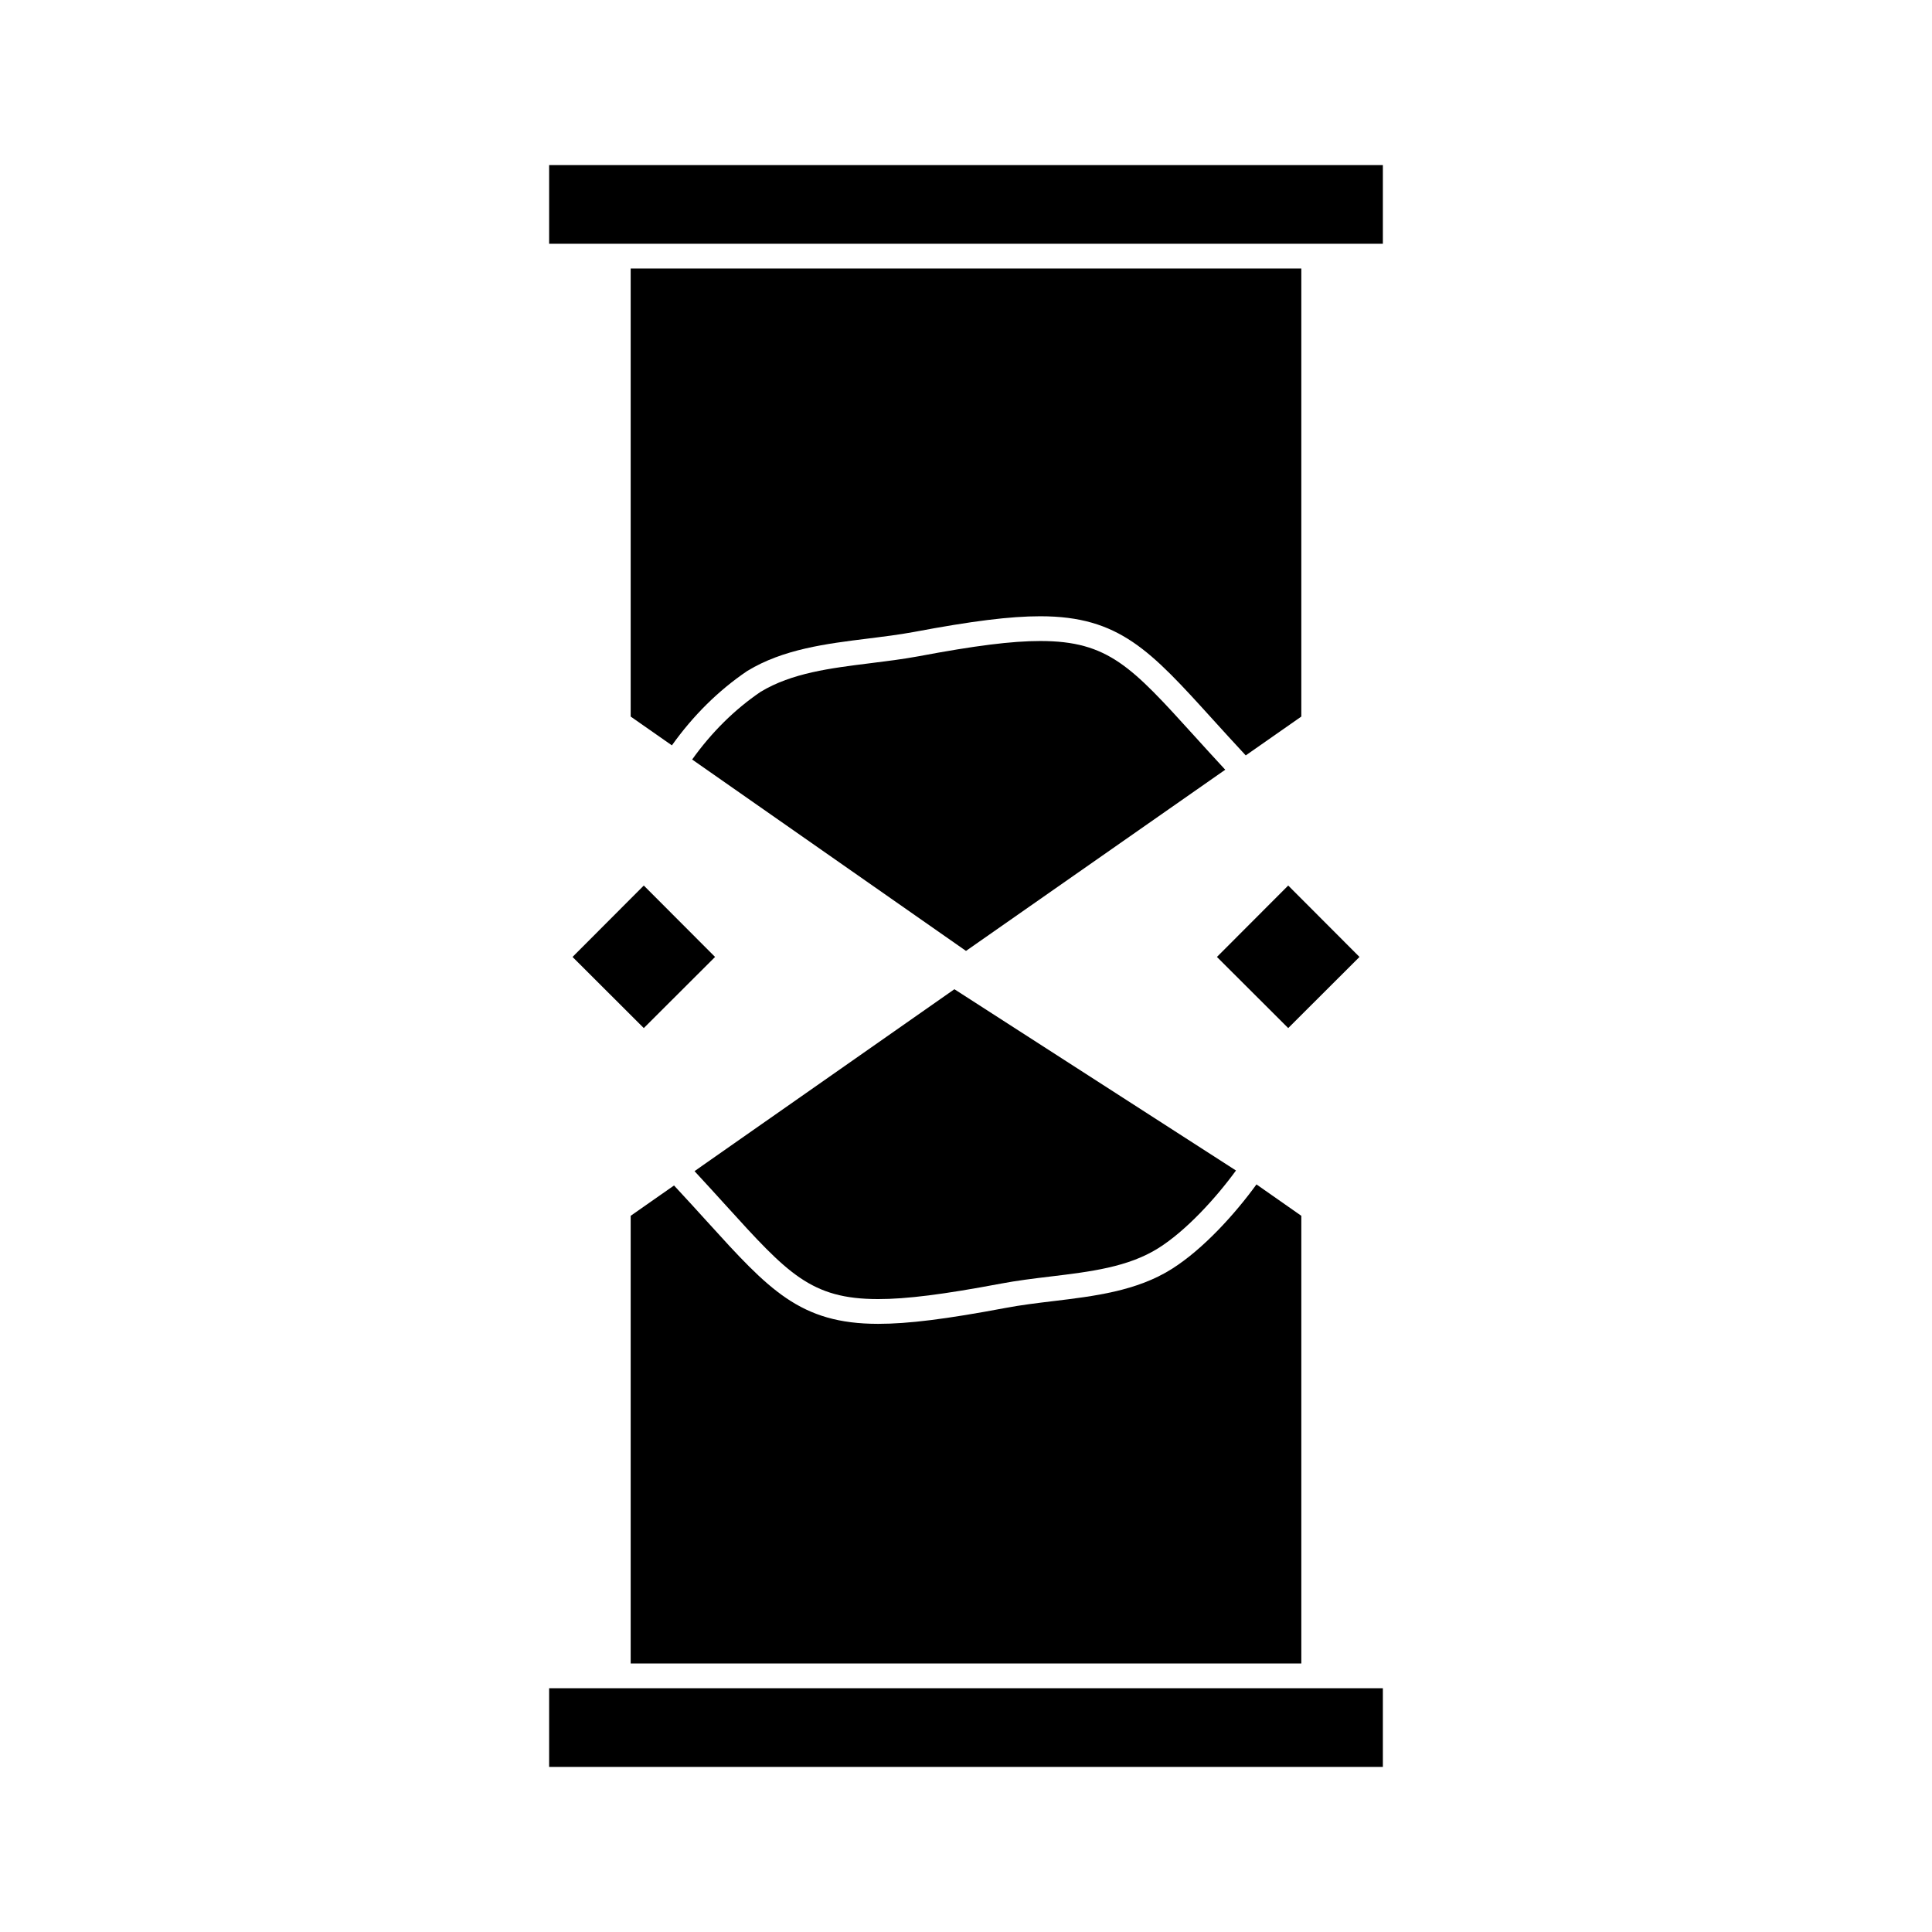
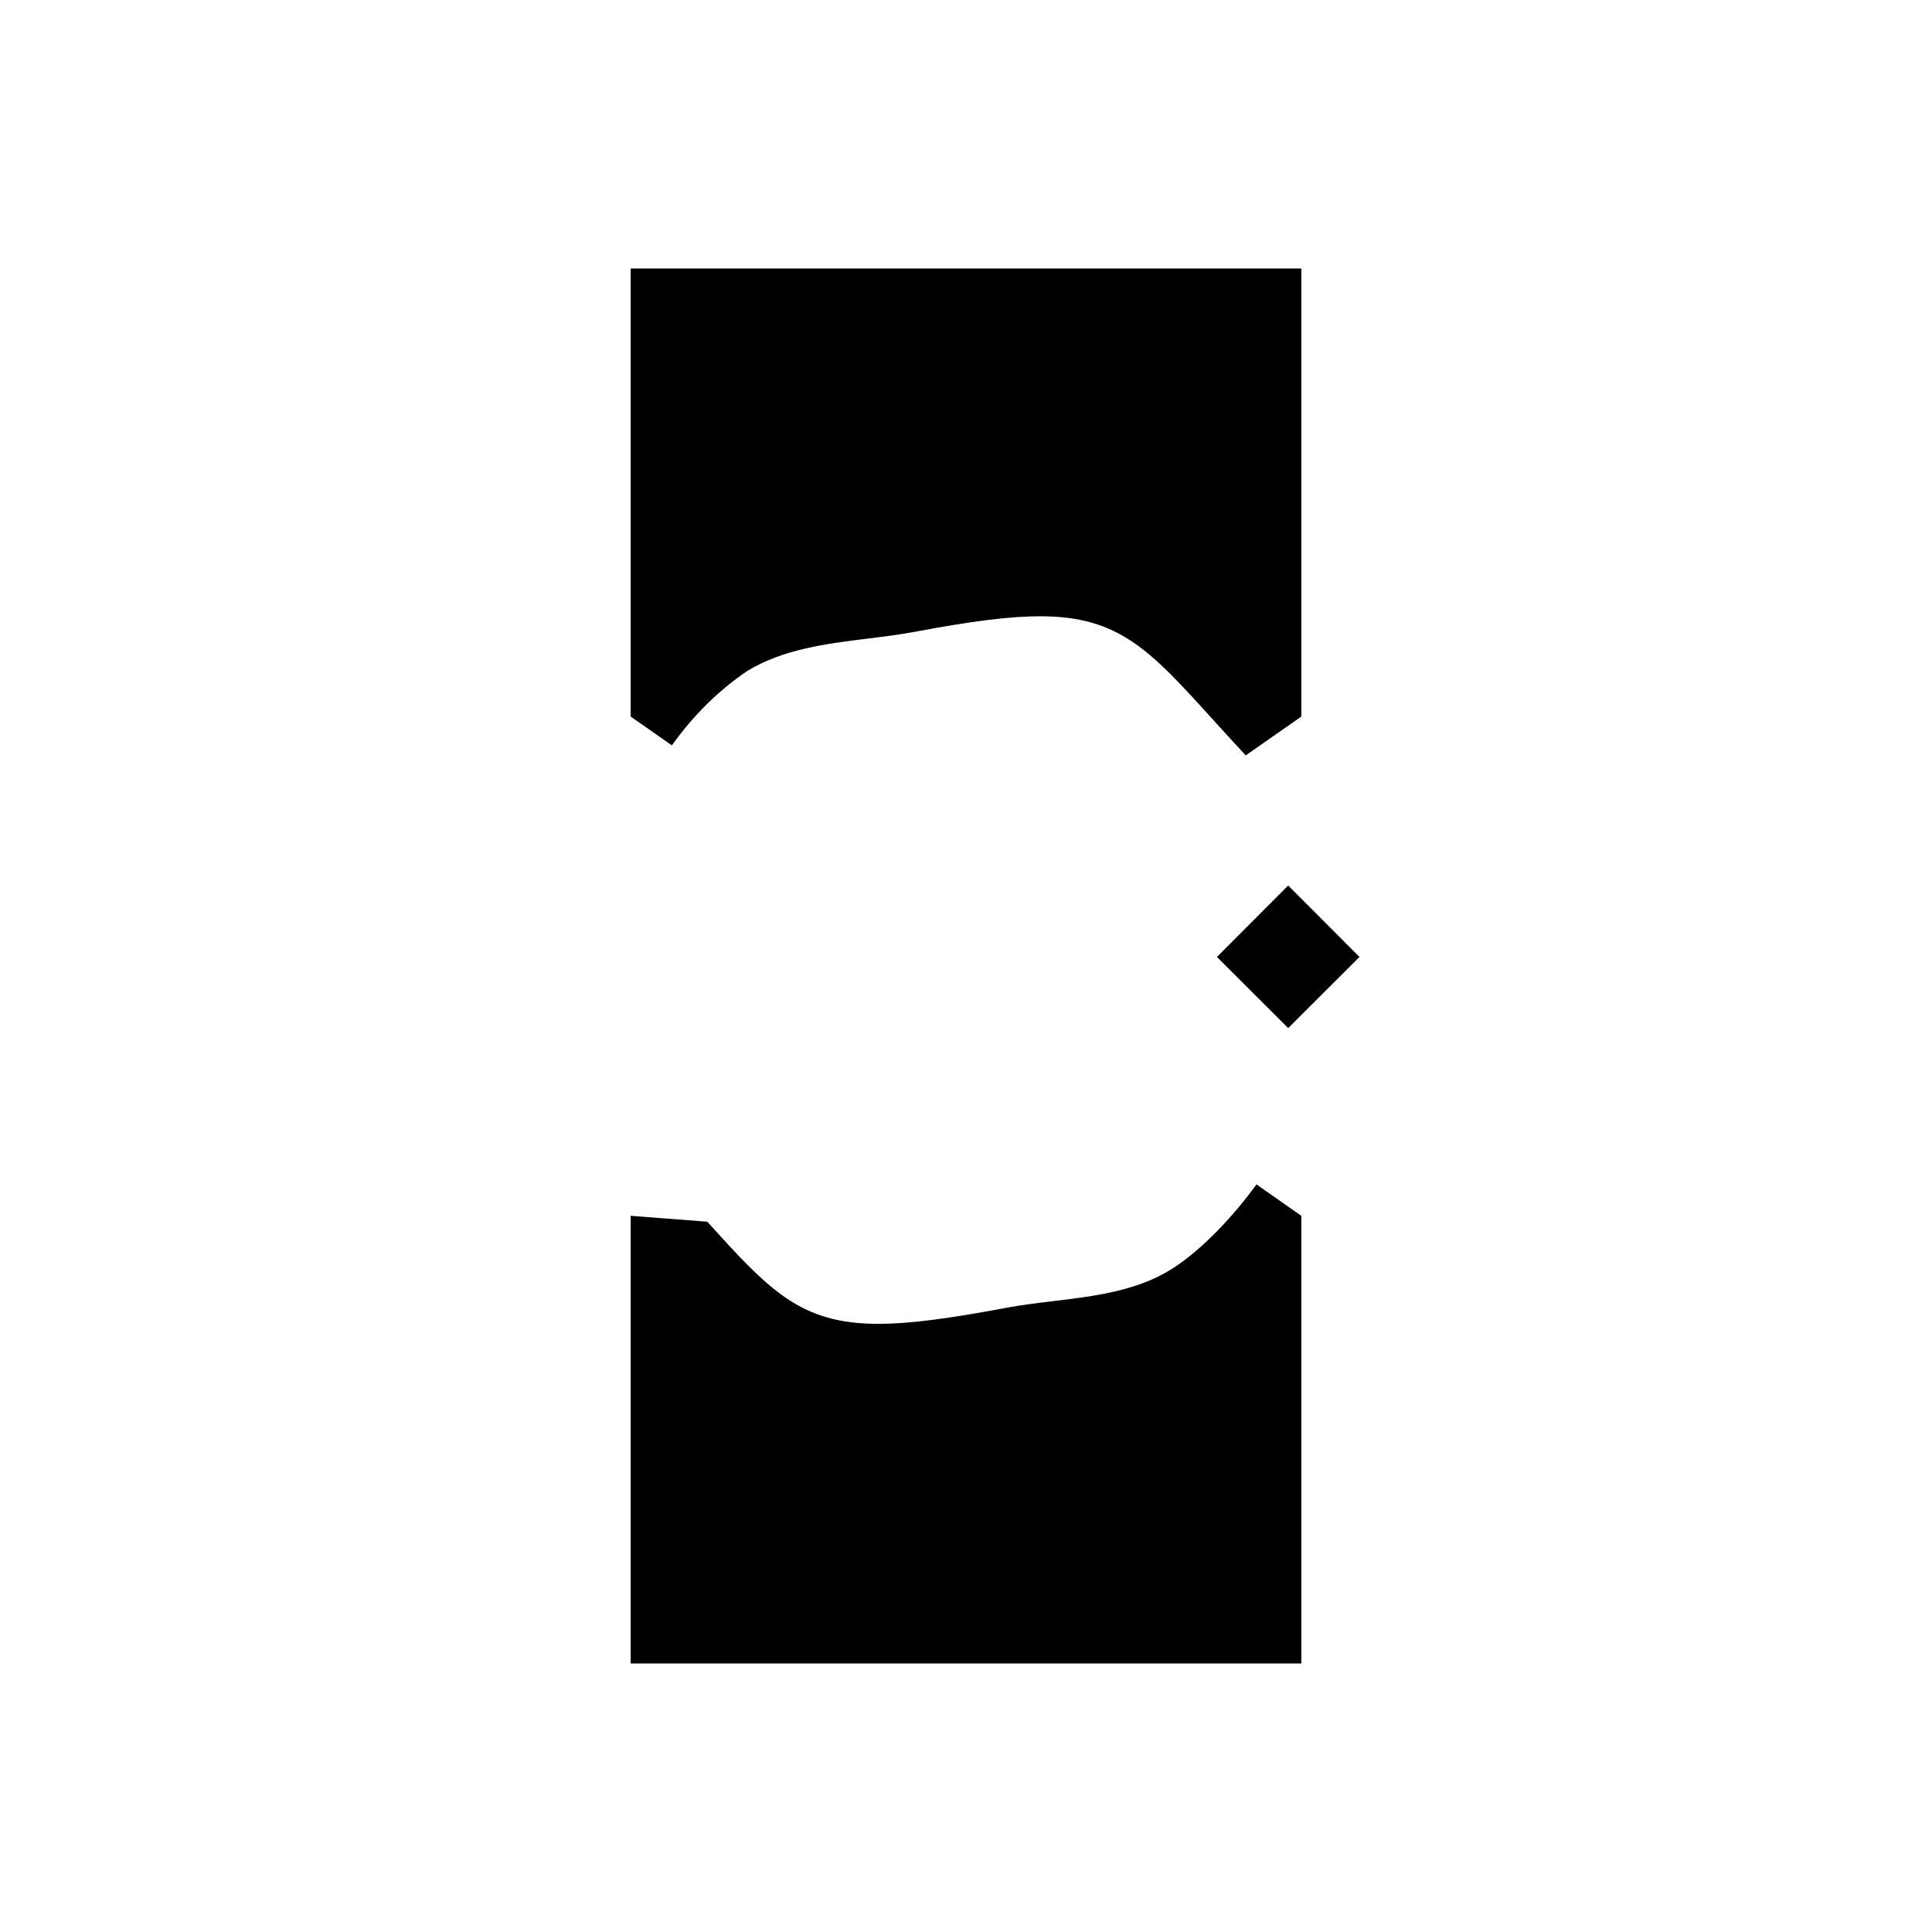
<svg xmlns="http://www.w3.org/2000/svg" fill="#000000" width="800px" height="800px" viewBox="0 0 512 512" version="1.1" xml:space="preserve">
  <g id="A_-_65_x2C__Hourglass_x2C__time_x2C__timer_x2C__watch_x2C__sand">
    <g>
-       <polygon points="163.856,447.4 145.524,447.4 145.524,468.248 366.476,468.248 366.476,447.4 348.144,447.4   " />
-       <path d="M184.061,310.37c3.016,3.25,5.748,6.26,8.221,8.985c16.453,18.132,22.609,24.915,40.438,24.916c0.001,0,0.004,0,0.005,0    c7.531,0,17.248-1.224,32.491-4.092c4.326-0.824,8.801-1.362,13.129-1.884c10.611-1.276,20.635-2.481,28.662-7.541    c7.248-4.559,15.152-13.159,20.541-20.557l-74.62-48.042l-66.719,46.698L184.061,310.37z" />
      <path d="M167.136,189.895l10.923,7.634c5.644-7.913,12.319-14.524,19.895-19.663c0.046-0.031,0.092-0.061,0.14-0.09    c9.509-5.77,20.886-7.182,31.888-8.546c4.034-0.5,8.205-1.018,12.154-1.743c15.528-2.923,25.569-4.171,33.556-4.171    c20.926,0,29.197,9.124,45.677,27.303c2.618,2.888,5.546,6.11,8.765,9.573l14.73-10.296V71.161H167.136V189.895z" />
-       <path d="M316.509,195.023c-16.591-18.302-22.798-25.149-40.817-25.149c-7.559,0-17.235,1.214-32.356,4.061    c-4.152,0.763-8.419,1.292-12.546,1.805c-10.761,1.334-20.927,2.595-29.222,7.602c-6.884,4.682-12.975,10.707-18.141,17.938    L256,252.001l68.701-48.015C321.697,200.747,318.975,197.744,316.509,195.023z" />
-       <polygon points="145.524,43.752 145.524,64.601 163.856,64.601 348.144,64.601 366.476,64.601 366.476,43.752   " />
-       <path d="M167.136,322.203v118.638h177.728V322.203l-11.889-8.321c-5.482,7.562-13.959,17.069-22.474,22.424    c-9.273,5.844-20.507,7.195-31.373,8.503c-4.22,0.509-8.582,1.033-12.693,1.815c-15.671,2.949-25.752,4.208-33.712,4.208    c-0.001,0-0.002,0-0.004,0c-20.734-0.002-28.942-9.048-45.295-27.068c-2.626-2.894-5.564-6.126-8.799-9.602L167.136,322.203z" />
-       <polygon points="170.612,272.451 189.501,253.6 170.612,234.674 151.729,253.6   " />
+       <path d="M167.136,322.203v118.638h177.728V322.203l-11.889-8.321c-5.482,7.562-13.959,17.069-22.474,22.424    c-9.273,5.844-20.507,7.195-31.373,8.503c-4.22,0.509-8.582,1.033-12.693,1.815c-15.671,2.949-25.752,4.208-33.712,4.208    c-0.001,0-0.002,0-0.004,0c-20.734-0.002-28.942-9.048-45.295-27.068L167.136,322.203z" />
      <polygon points="341.389,234.673 322.499,253.6 341.389,272.452 360.278,253.6   " />
    </g>
  </g>
  <g id="Layer_1" />
</svg>